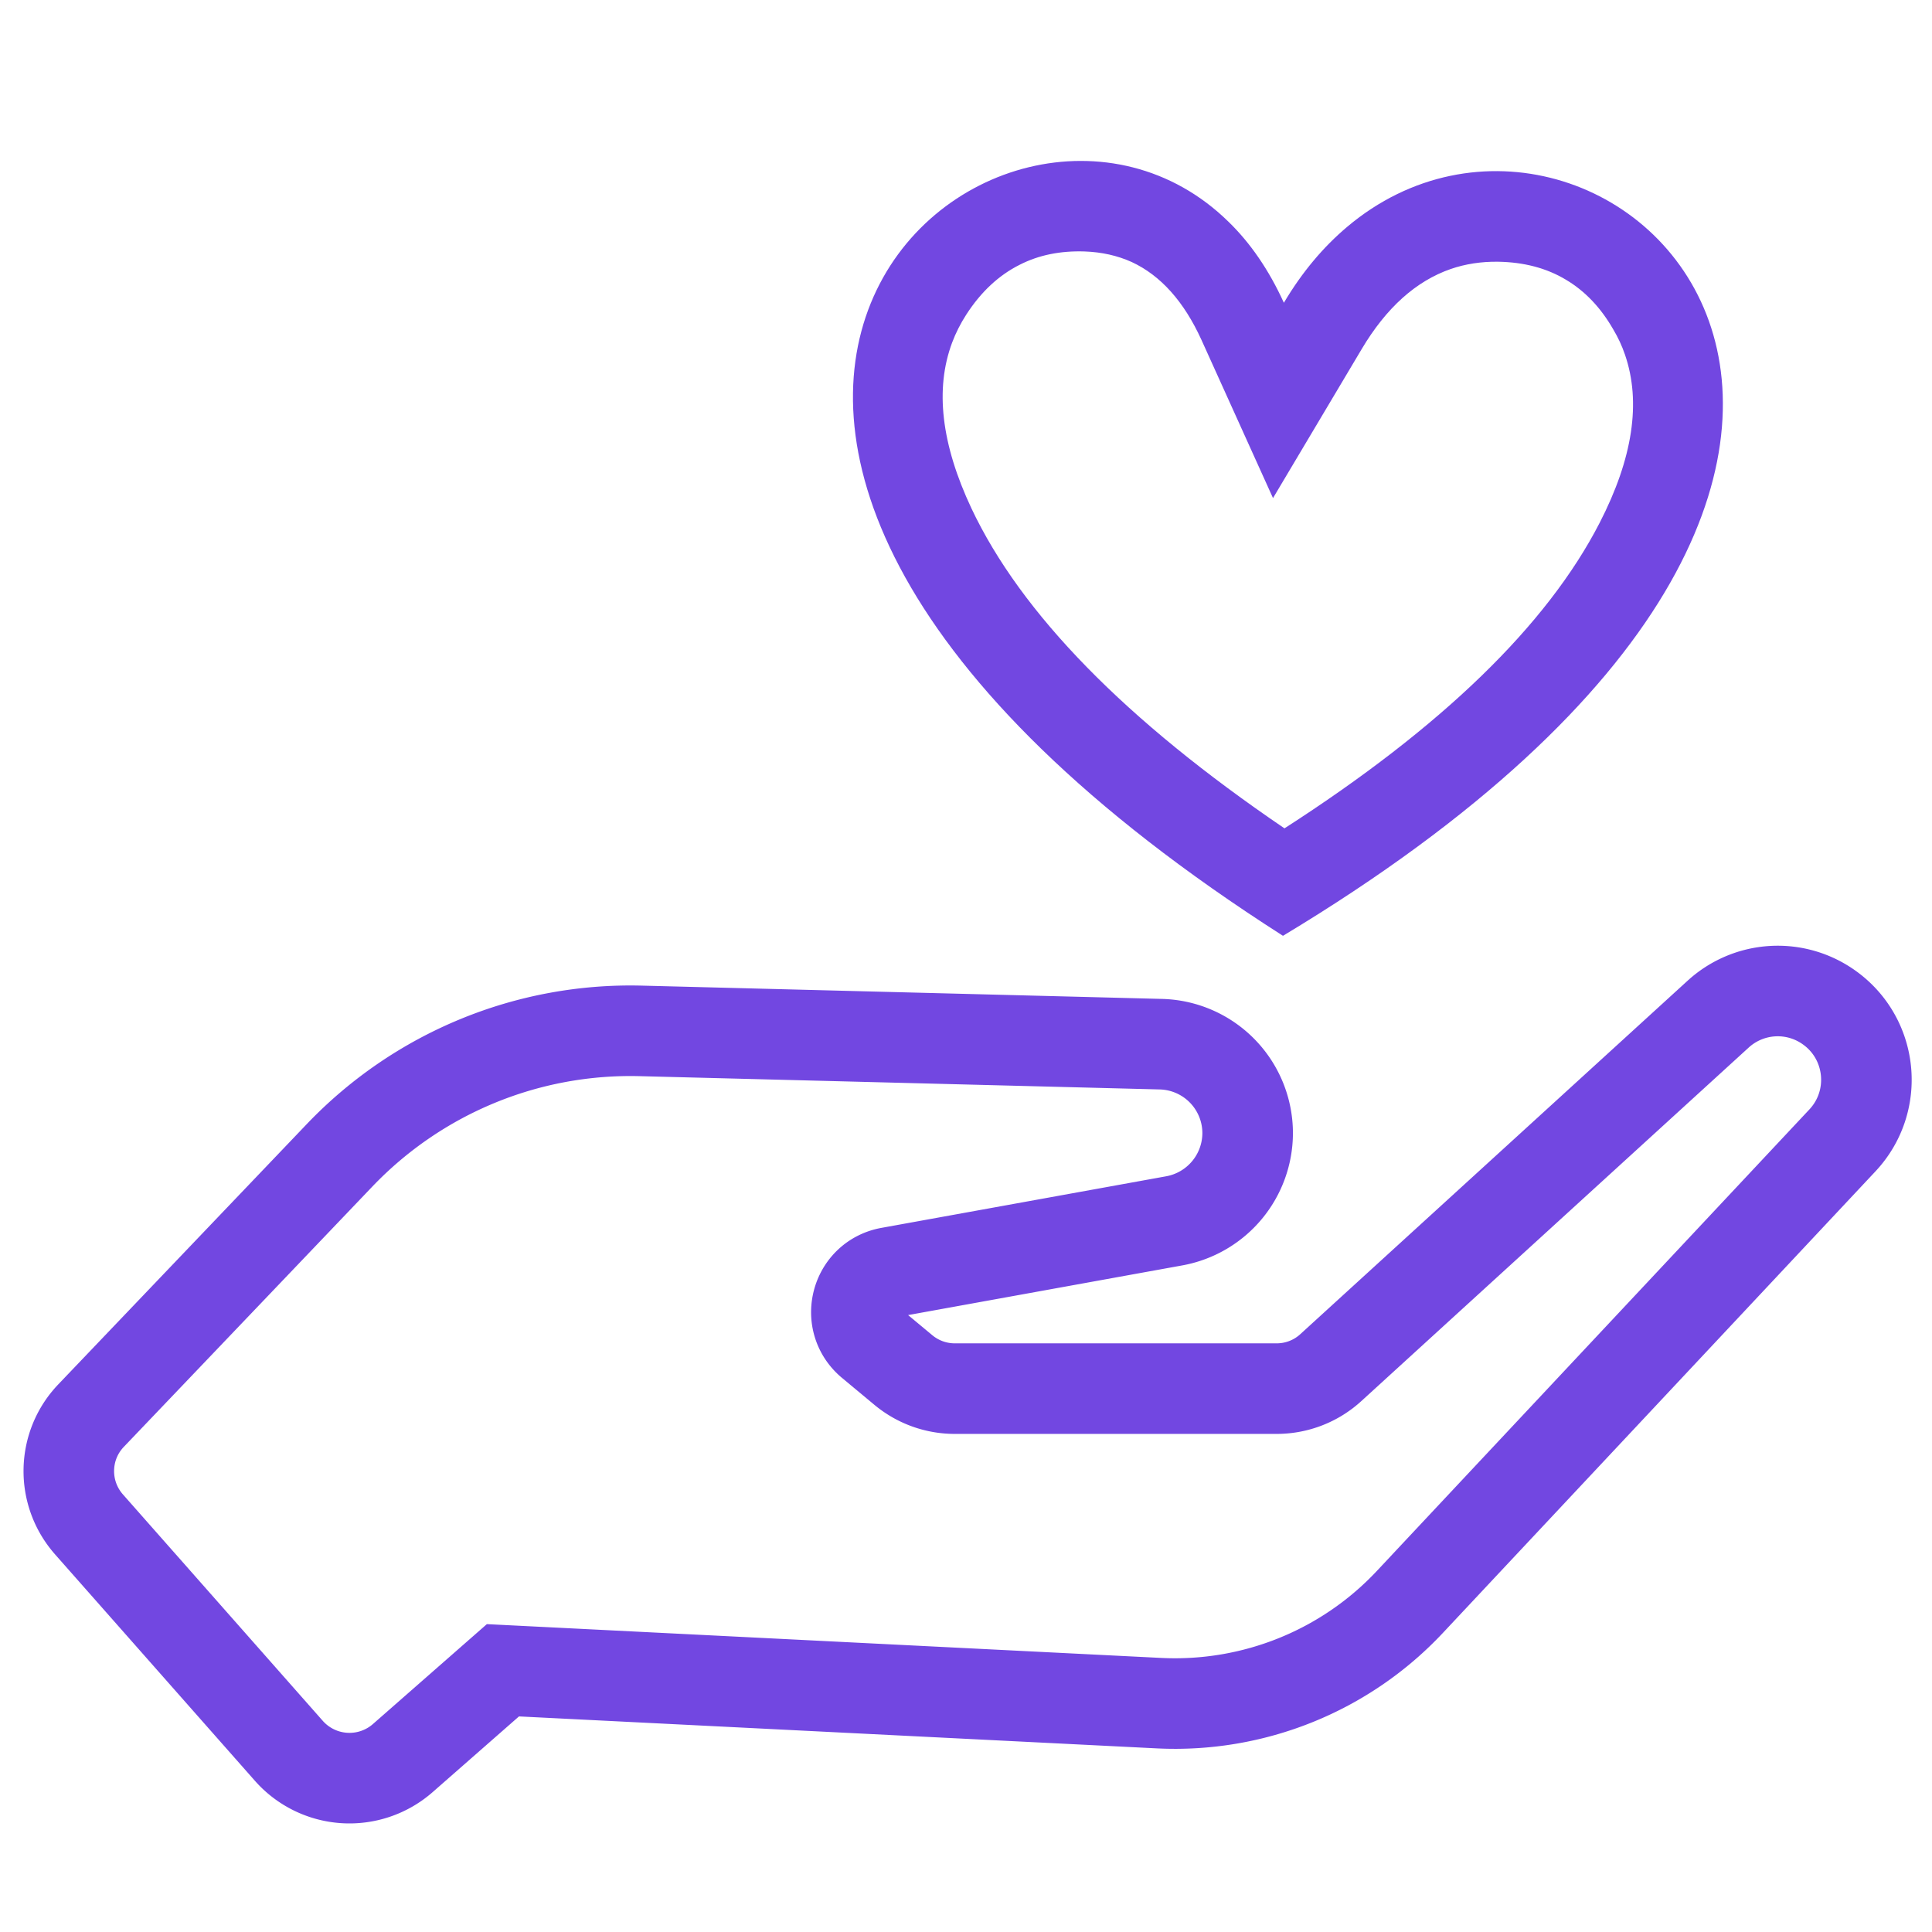
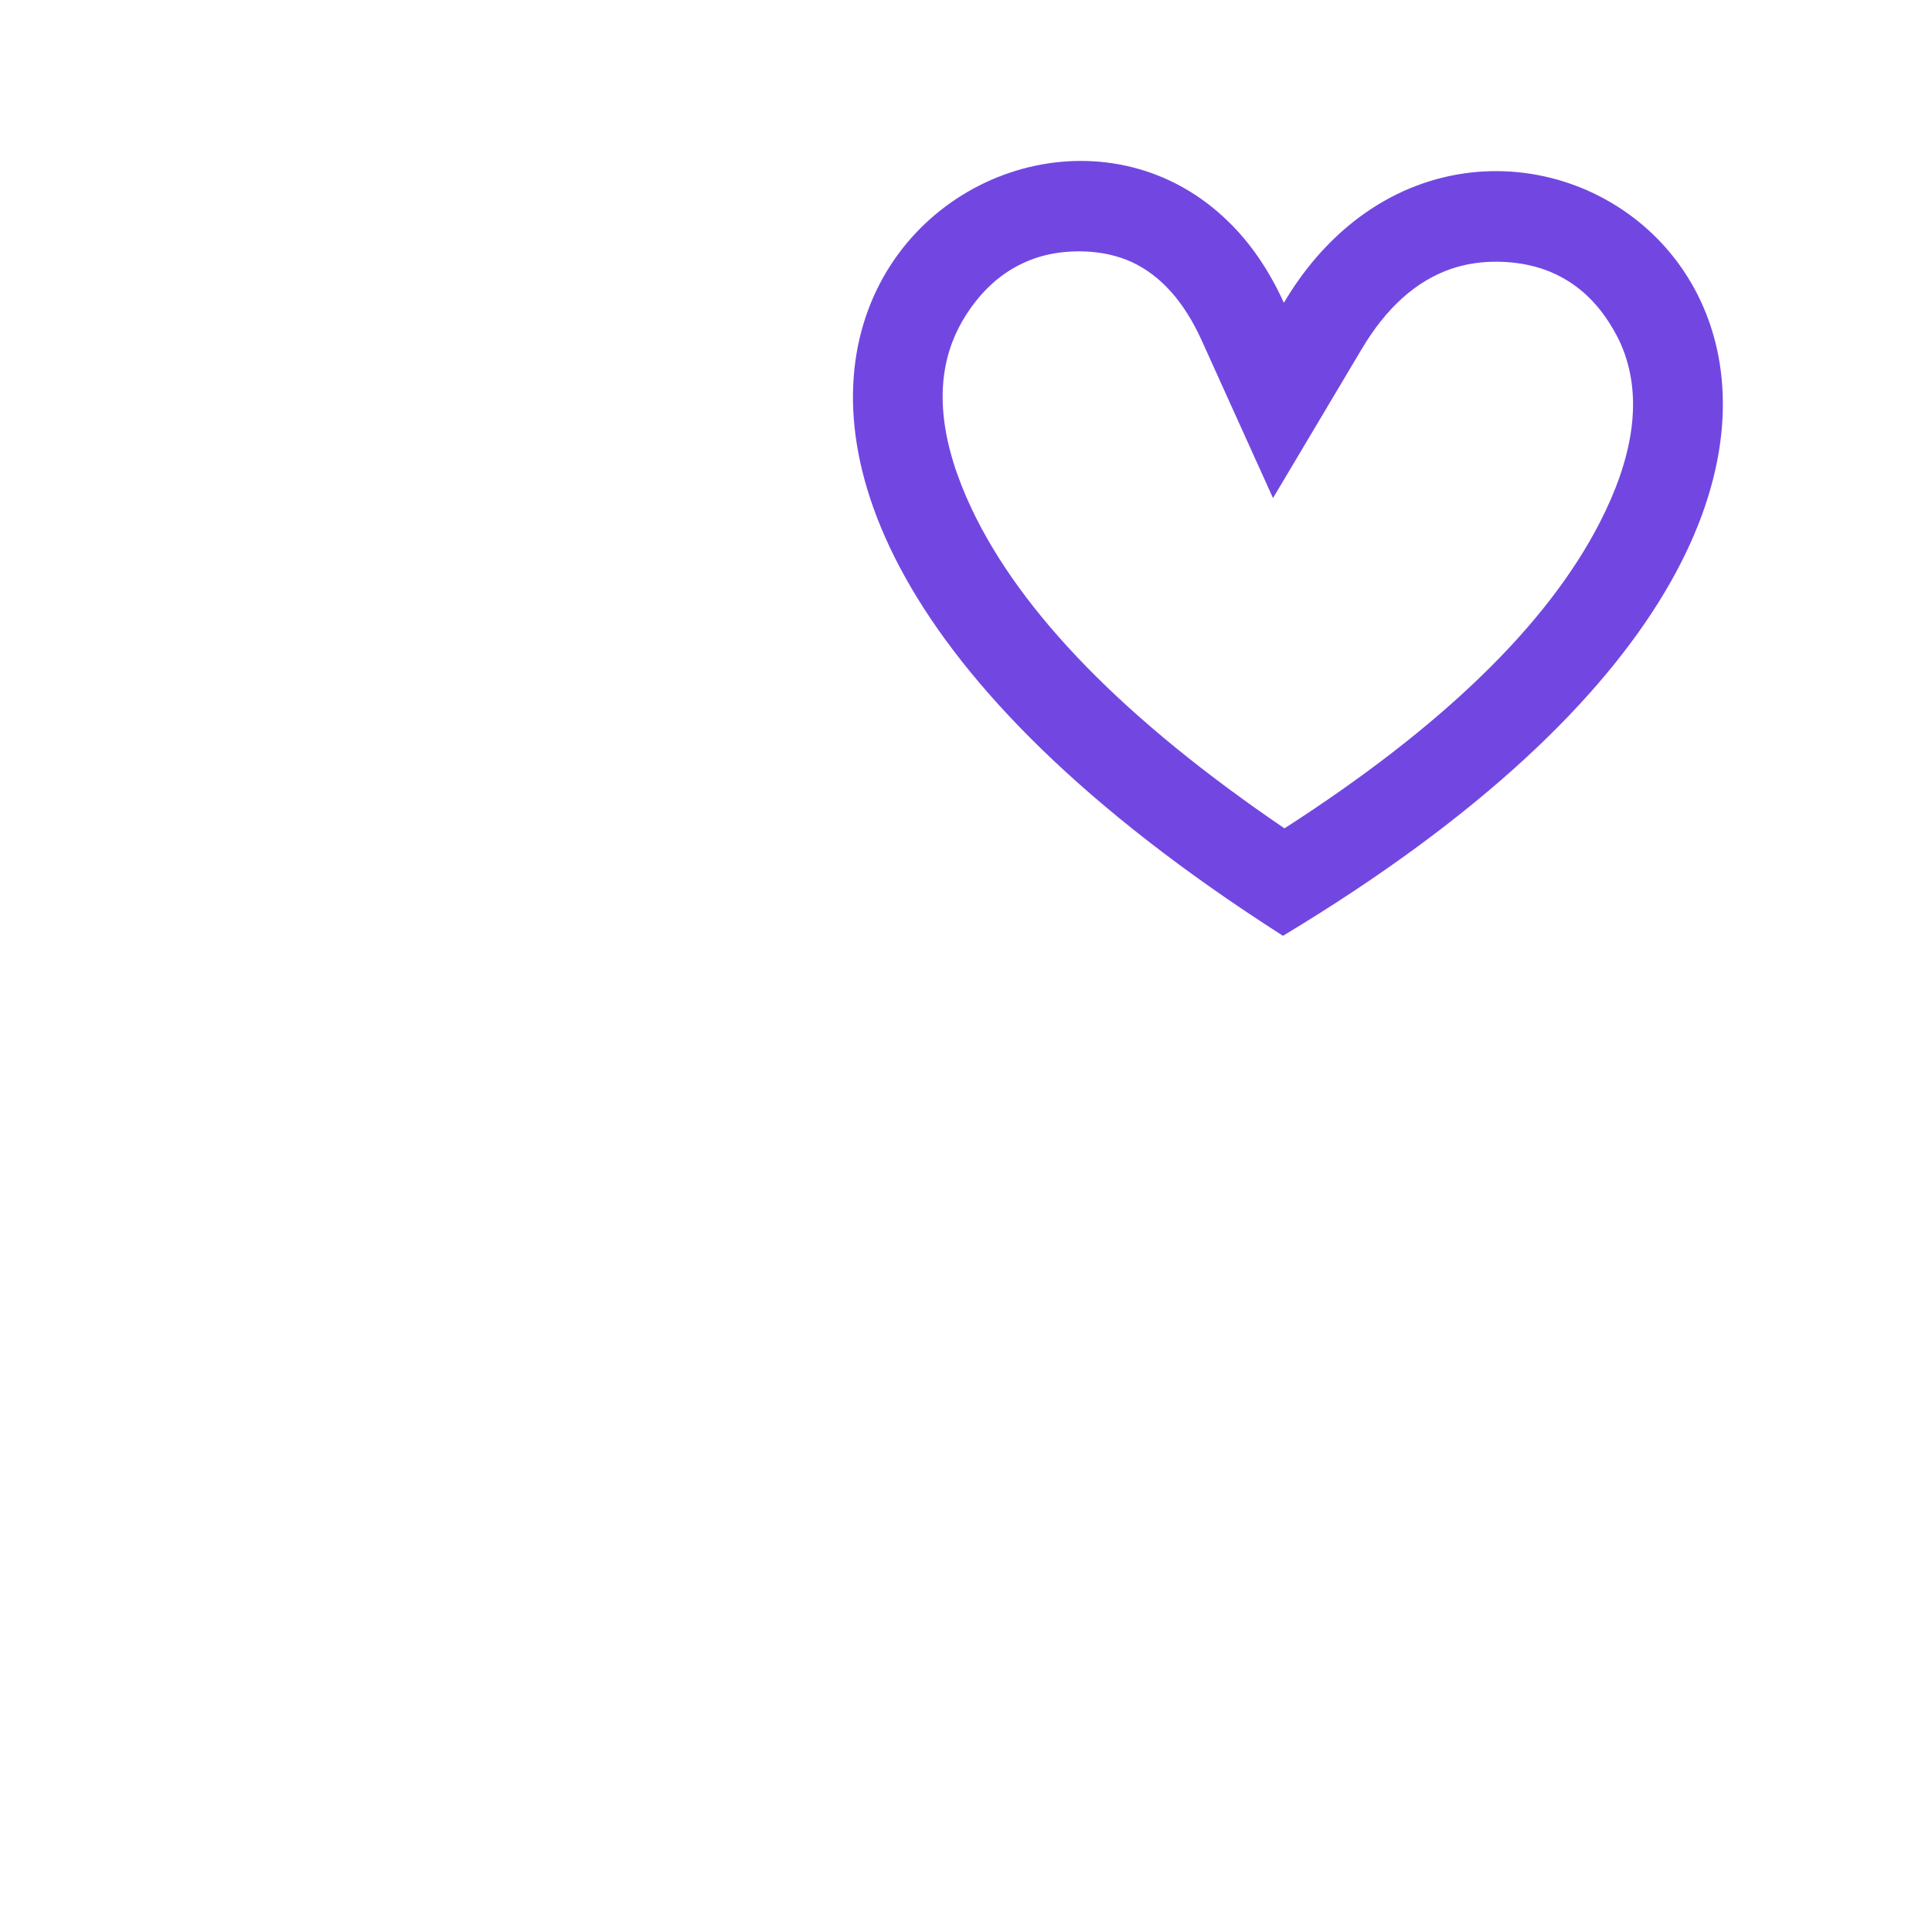
<svg xmlns="http://www.w3.org/2000/svg" width="64" height="64" fill="none">
  <path fill="#7247E1" fill-rule="evenodd" d="M40.7 7.35C33.16-.06 16.02 14.08 42.5 31 68.84 15.15 53.08.37 44.62 7.52c-.77.65-1.48 1.48-2.09 2.51-.5-1.1-1.12-1.99-1.83-2.68Zm1.85 20.09q-7.9-5.37-10.37-10.6-1.5-3.19-.64-5.49.18-.48.47-.93.73-1.13 1.77-1.65.94-.48 2.15-.44.85.03 1.56.35 1.44.67 2.31 2.58l2.37 5.24 2.94-4.94q1.22-2.05 2.95-2.65.73-.25 1.56-.24 1.3.02 2.26.6.94.56 1.56 1.64.24.4.39.84.81 2.36-.84 5.57-2.62 5.09-10.44 10.12Z" />
-   <path stroke="#7247E1" stroke-width="3" d="M11.25 38.27c2.6-2.72 6.22-4.22 9.99-4.12l17.22.44a2.95 2.95 0 0 1 2.87 2.94 2.96 2.96 0 0 1-2.42 2.91l-9.44 1.71c-1.12.2-1.49 1.61-.62 2.34l1.07.89c.48.4 1.08.62 1.71.62h10.66c.67 0 1.31-.25 1.8-.7l12.82-11.7a2.926 2.926 0 0 1 3.69-.22c1.44 1.03 1.65 3.1.43 4.4L46.7 53.07c-2.14 2.28-5.17 3.5-8.29 3.35l-21.75-1.09-3.33 2.92A2.68 2.68 0 0 1 9.57 58l-6.62-7.5c-.92-1.04-.89-2.61.07-3.61l8.23-8.62Z" />
</svg>